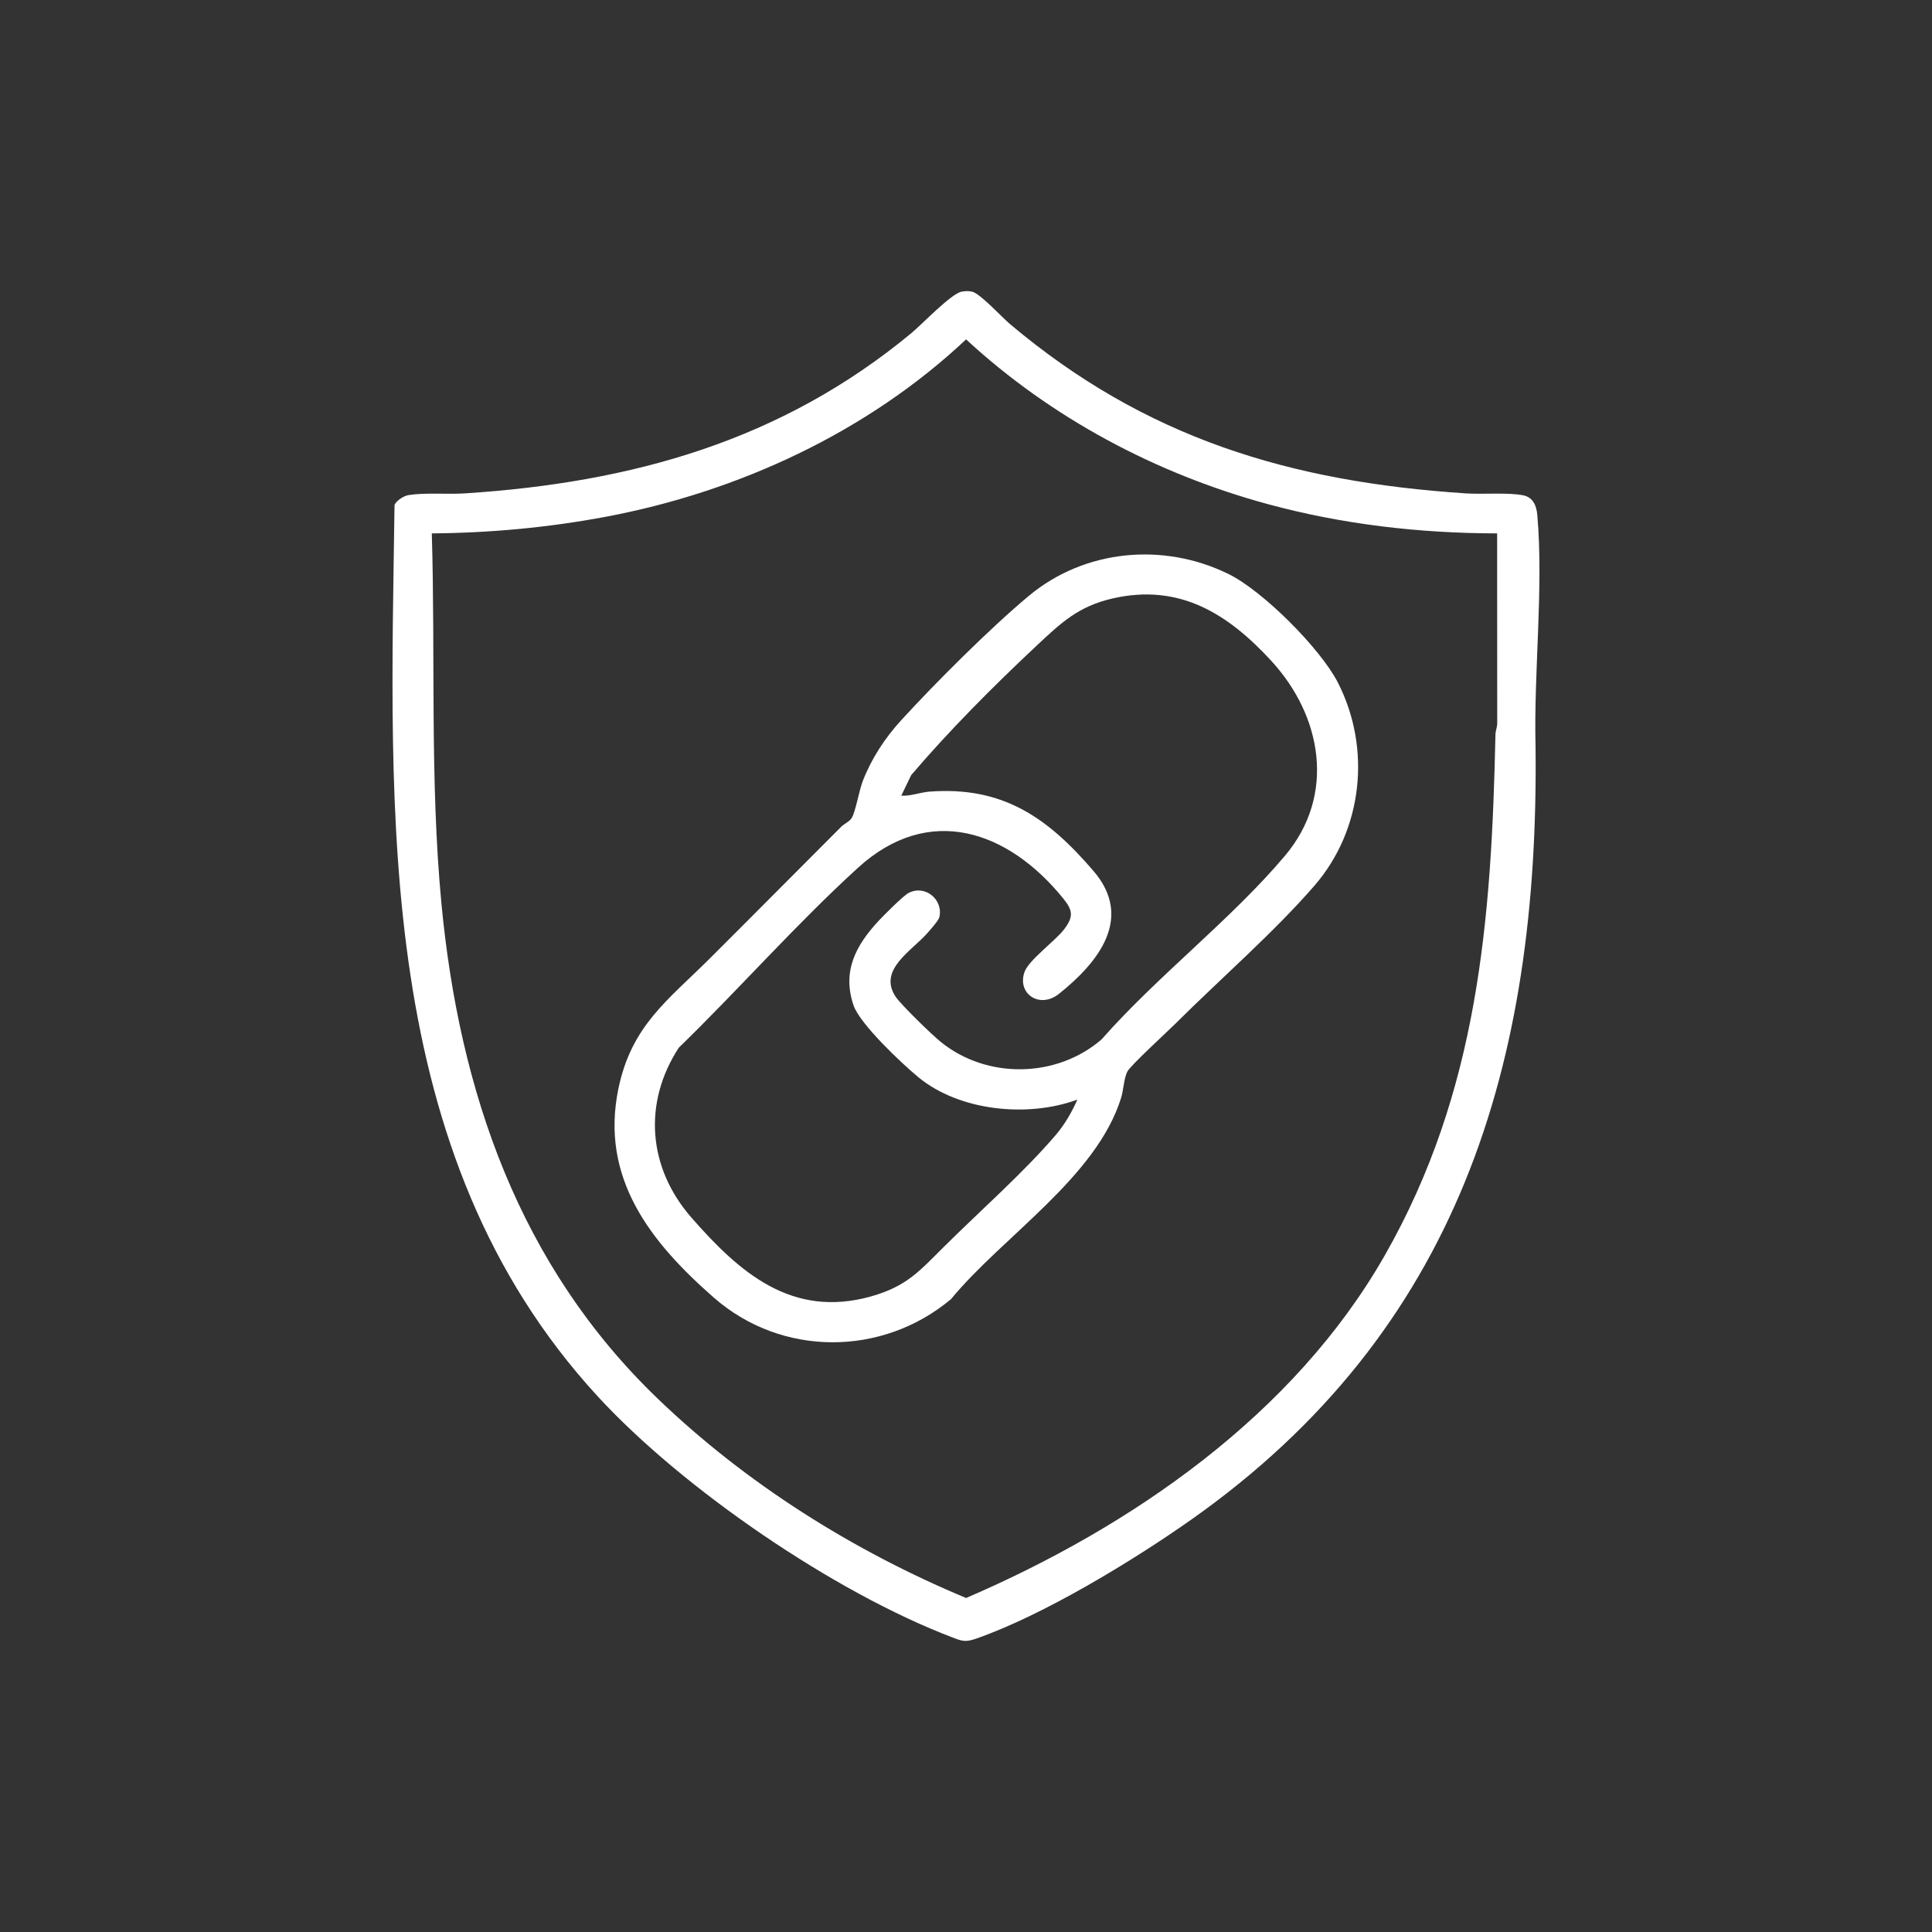
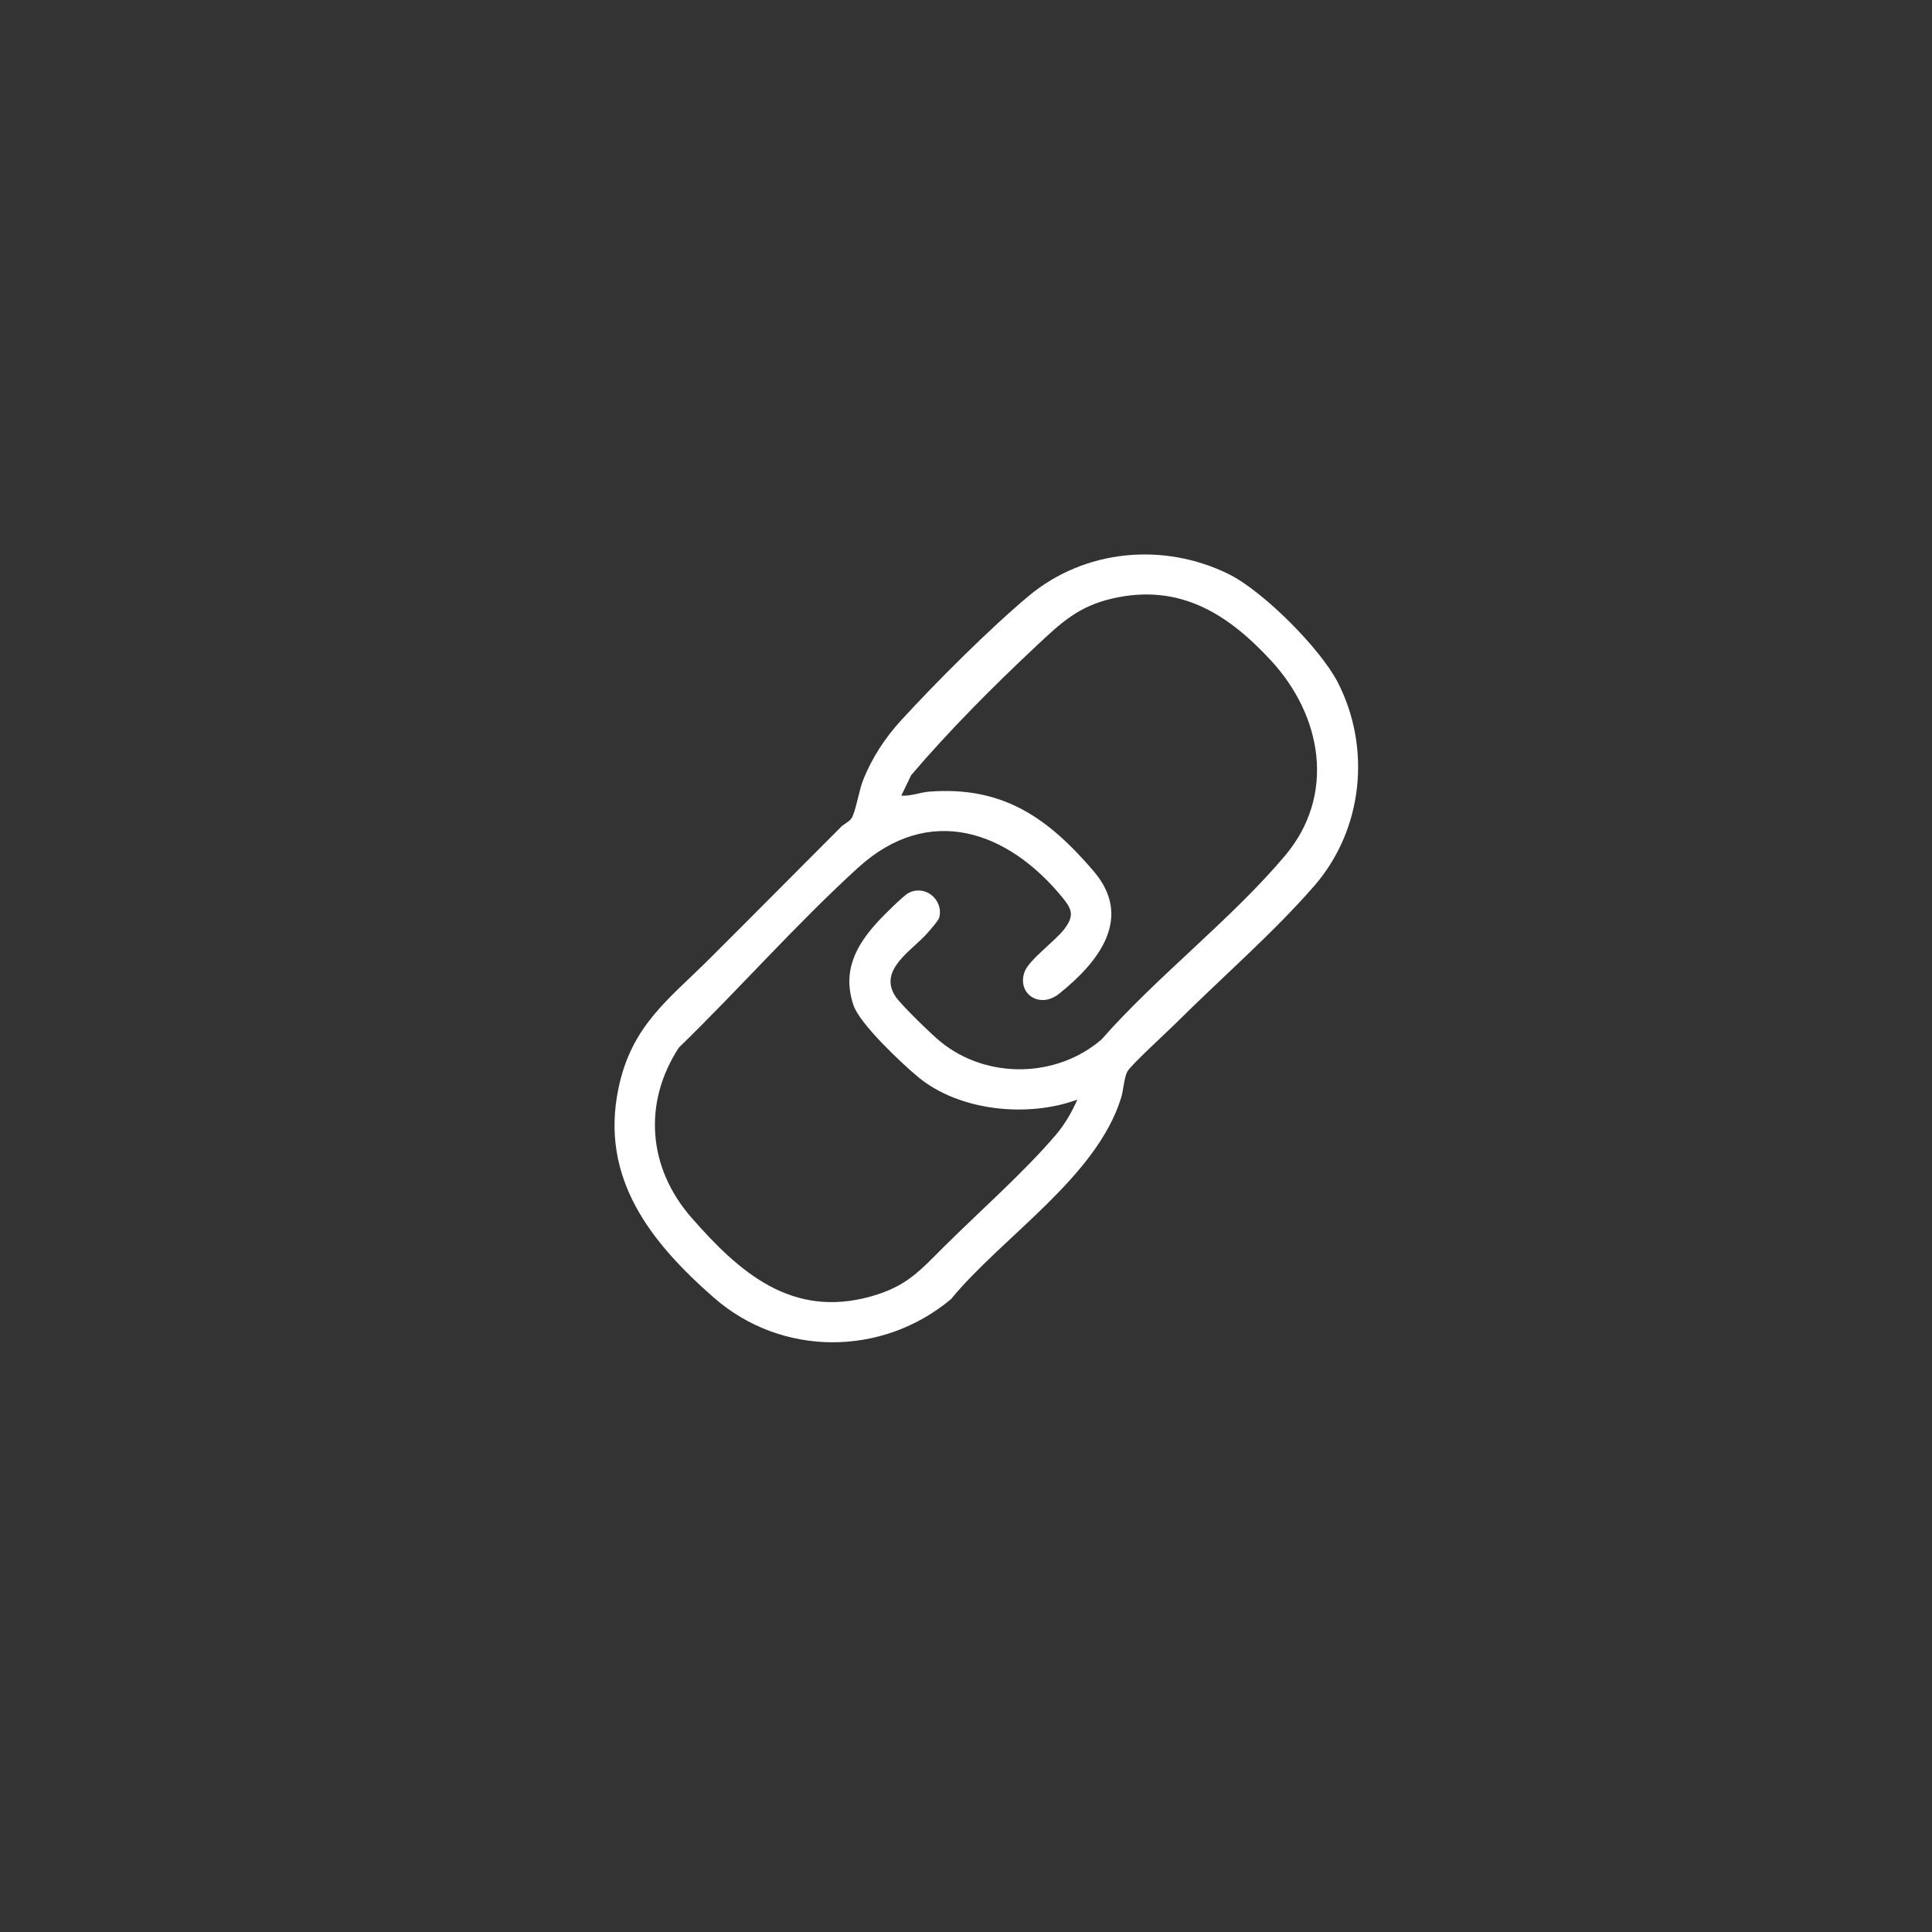
<svg xmlns="http://www.w3.org/2000/svg" width="24" height="24" viewBox="0 0 24 24" fill="none">
  <rect x="0" y="0" width="24" height="24" fill="#333333" stroke="none" />
-   <path d="M11.946 3.623C11.989 3.615 12.034 3.613 12.076 3.623C12.175 3.645 12.448 3.943 12.548 4.027C14.232 5.445 16.027 5.985 18.209 6.129C18.413 6.143 18.733 6.115 18.922 6.153C19.045 6.178 19.087 6.283 19.097 6.397C19.176 7.301 19.052 8.351 19.075 9.265C19.122 13.228 18.115 16.536 14.803 18.874C14.076 19.387 12.959 20.066 12.125 20.356C11.995 20.401 11.954 20.388 11.832 20.341C10.367 19.784 8.483 18.497 7.423 17.344C4.643 14.319 4.848 10.127 4.901 6.273C4.924 6.217 5.018 6.159 5.076 6.15C5.285 6.117 5.559 6.143 5.773 6.129C7.85 5.995 9.707 5.477 11.324 4.136C11.454 4.028 11.816 3.647 11.946 3.623H11.946ZM18.599 6.626C17.637 6.625 16.675 6.514 15.748 6.262C14.361 5.885 13.057 5.191 12.001 4.216C10.775 5.369 9.169 6.112 7.517 6.421C6.807 6.554 6.087 6.62 5.364 6.626C5.41 8.156 5.339 9.691 5.483 11.218C5.705 13.562 6.451 15.722 8.169 17.373C9.269 18.431 10.596 19.264 12.001 19.851C14.058 18.966 16.071 17.576 17.201 15.597C18.364 13.559 18.528 11.426 18.577 9.125C18.578 9.078 18.598 9.035 18.599 8.988L18.598 6.626L18.599 6.626Z" fill="white" />
  <path d="M14.607 12.711C14.502 12.816 14.047 13.231 14.004 13.312C13.963 13.39 13.956 13.542 13.928 13.634C13.623 14.624 12.46 15.354 11.813 16.139C10.957 16.855 9.709 16.857 8.867 16.119C8.081 15.431 7.45 14.633 7.683 13.519C7.846 12.739 8.297 12.425 8.818 11.906C9.363 11.363 9.904 10.816 10.449 10.271C10.486 10.234 10.553 10.206 10.579 10.163C10.628 10.085 10.672 9.82 10.717 9.704C10.825 9.424 10.993 9.167 11.195 8.947C11.623 8.479 12.296 7.807 12.778 7.404C13.473 6.824 14.45 6.733 15.26 7.13C15.688 7.34 16.401 8.054 16.619 8.478C17.037 9.294 16.931 10.305 16.331 10.999C15.83 11.578 15.157 12.163 14.607 12.711V12.711ZM13.385 13.659C12.771 13.887 11.918 13.804 11.405 13.379C11.2 13.209 10.683 12.722 10.603 12.489C10.458 12.062 10.634 11.741 10.916 11.437C10.98 11.369 11.222 11.125 11.288 11.092C11.492 10.987 11.72 11.174 11.669 11.394C11.66 11.433 11.558 11.549 11.524 11.587C11.332 11.809 10.9 12.046 11.127 12.383C11.199 12.488 11.574 12.852 11.684 12.941C12.257 13.408 13.125 13.395 13.684 12.912C14.374 12.127 15.295 11.422 15.962 10.631C16.597 9.879 16.424 8.896 15.793 8.21C15.255 7.625 14.654 7.244 13.822 7.434C13.397 7.531 13.182 7.735 12.877 8.021C12.344 8.52 11.789 9.077 11.319 9.629L11.196 9.884C11.312 9.892 11.429 9.843 11.544 9.834C12.46 9.764 13.018 10.16 13.584 10.82C14.084 11.402 13.647 11.953 13.156 12.345C12.915 12.538 12.631 12.344 12.727 12.074C12.779 11.927 13.104 11.692 13.216 11.548C13.338 11.389 13.329 11.31 13.206 11.159C12.519 10.313 11.537 9.978 10.658 10.78C9.885 11.485 9.181 12.287 8.432 13.015C7.984 13.704 8.05 14.508 8.588 15.124C9.187 15.81 9.839 16.381 10.822 16.104C11.269 15.977 11.423 15.788 11.732 15.482C12.169 15.048 12.726 14.556 13.116 14.098C13.229 13.965 13.313 13.818 13.384 13.659L13.385 13.659Z" fill="white" />
</svg>